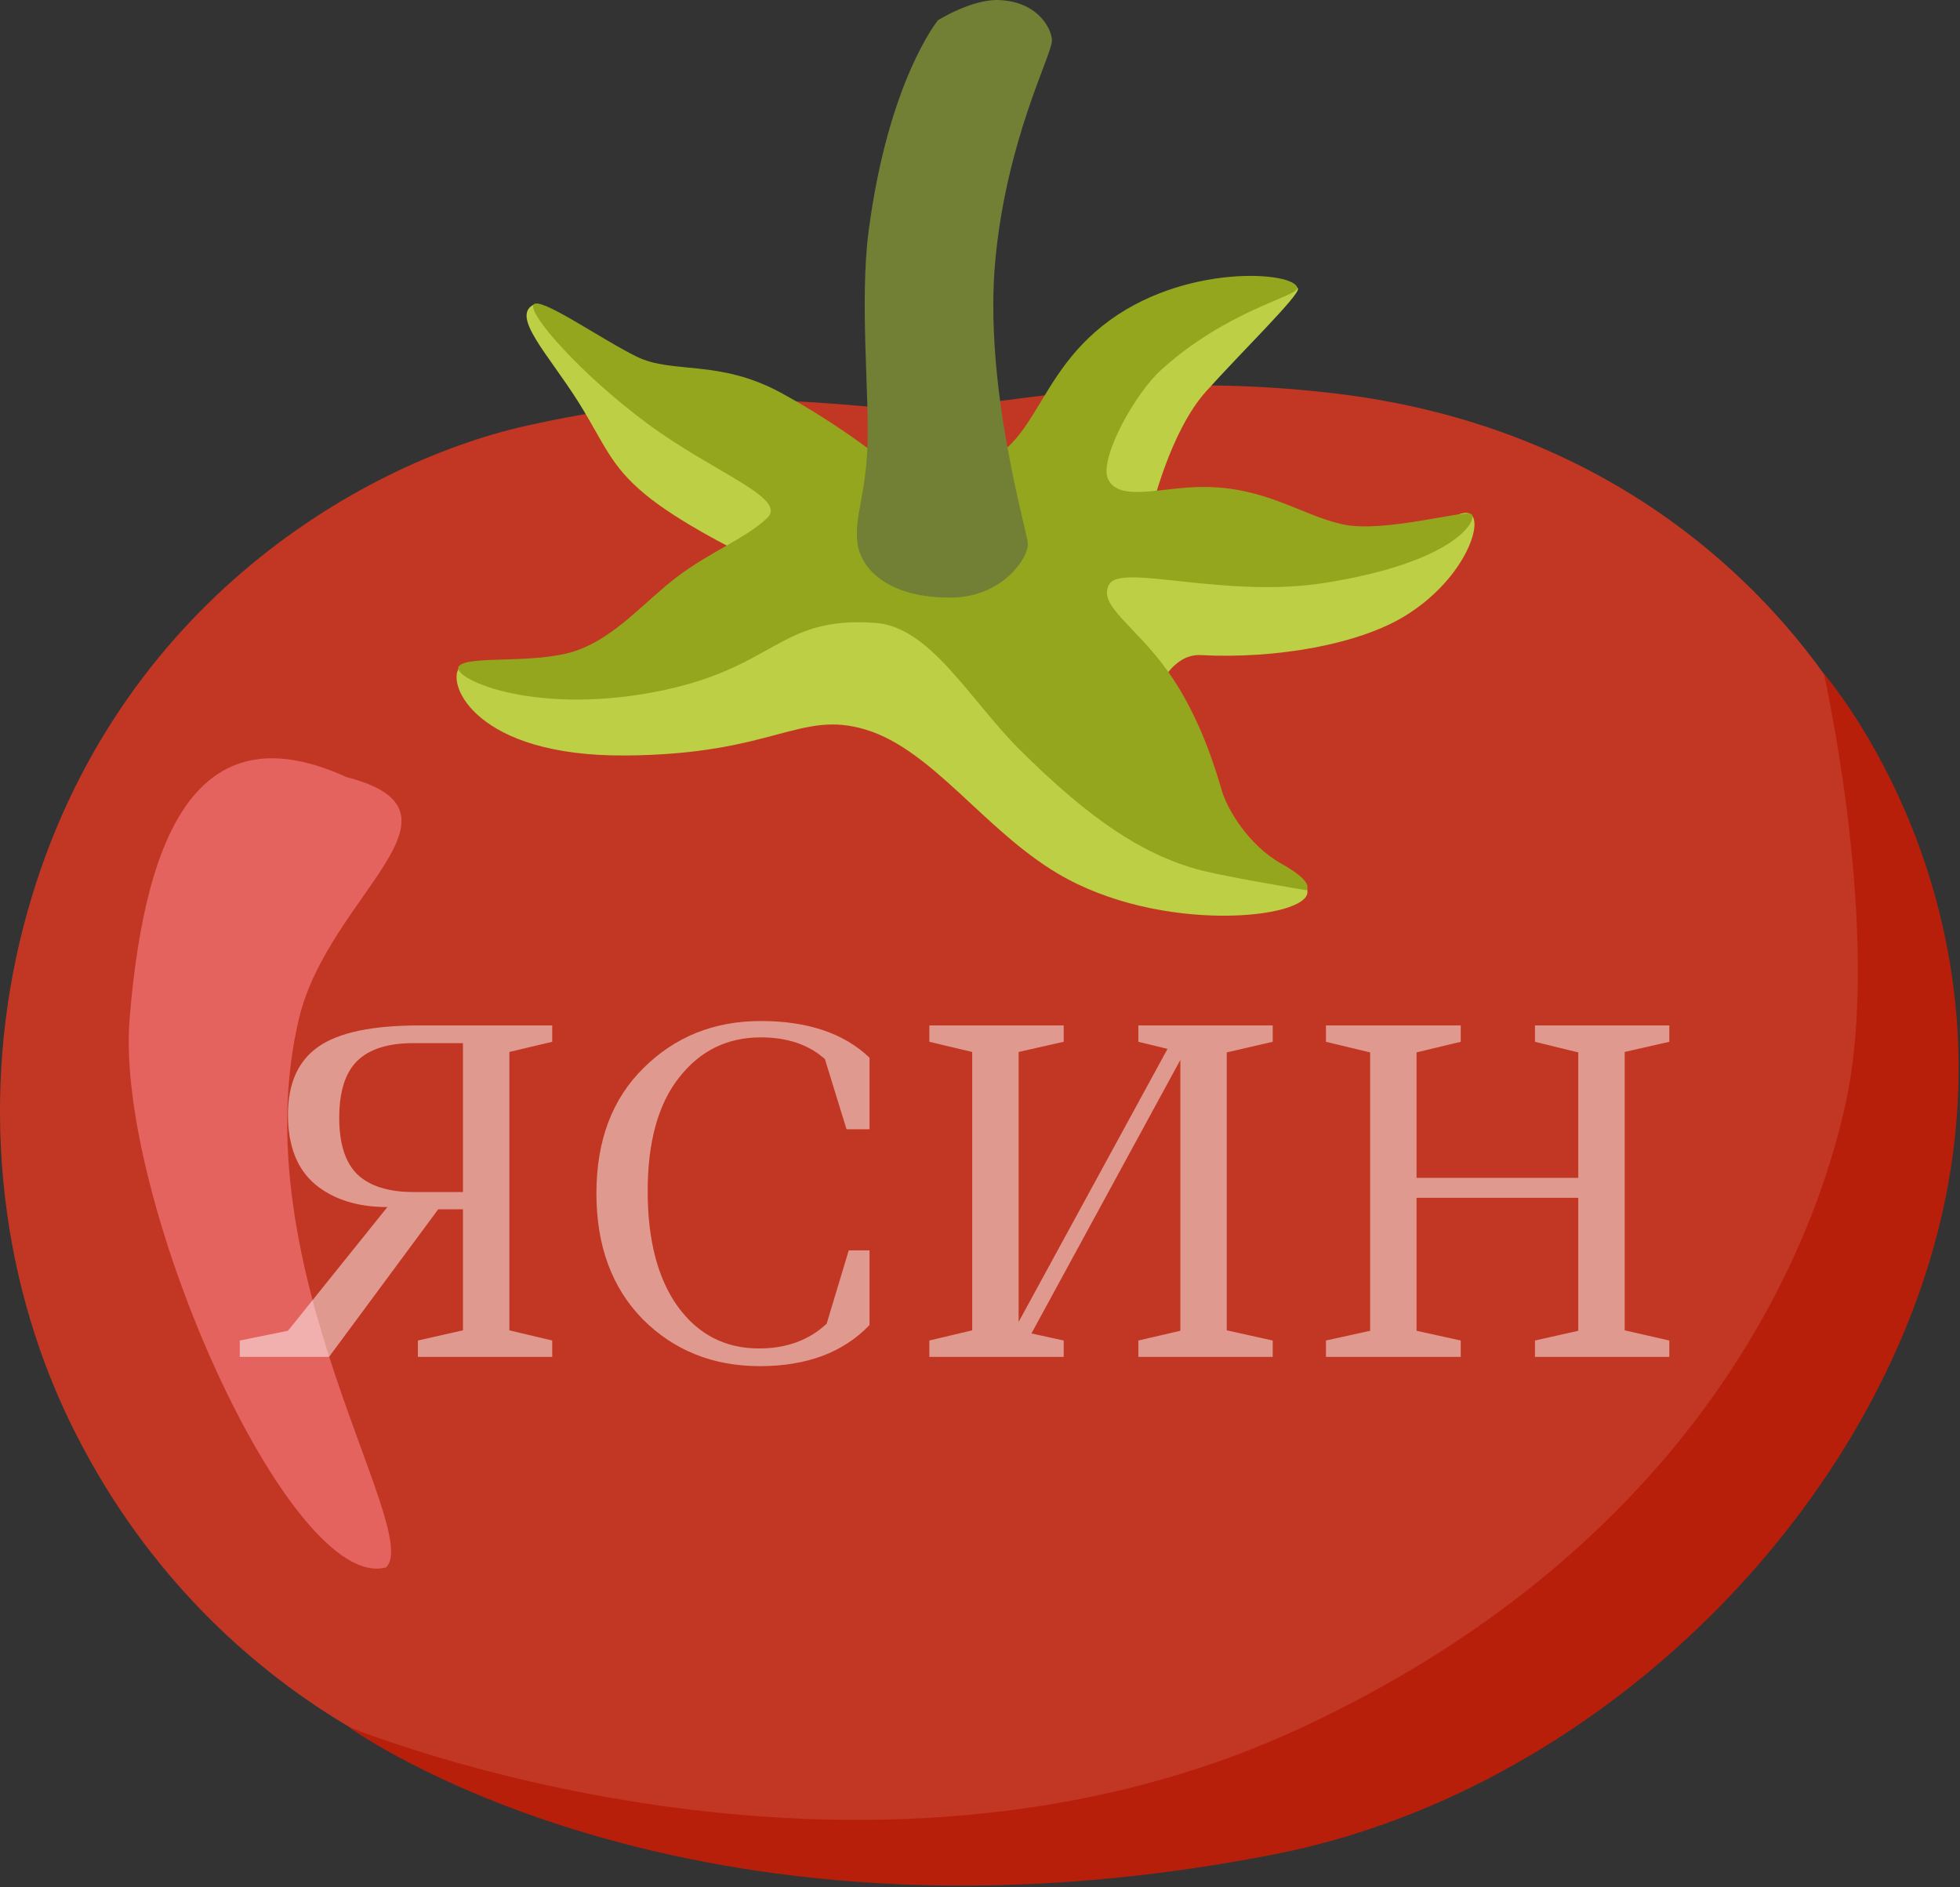
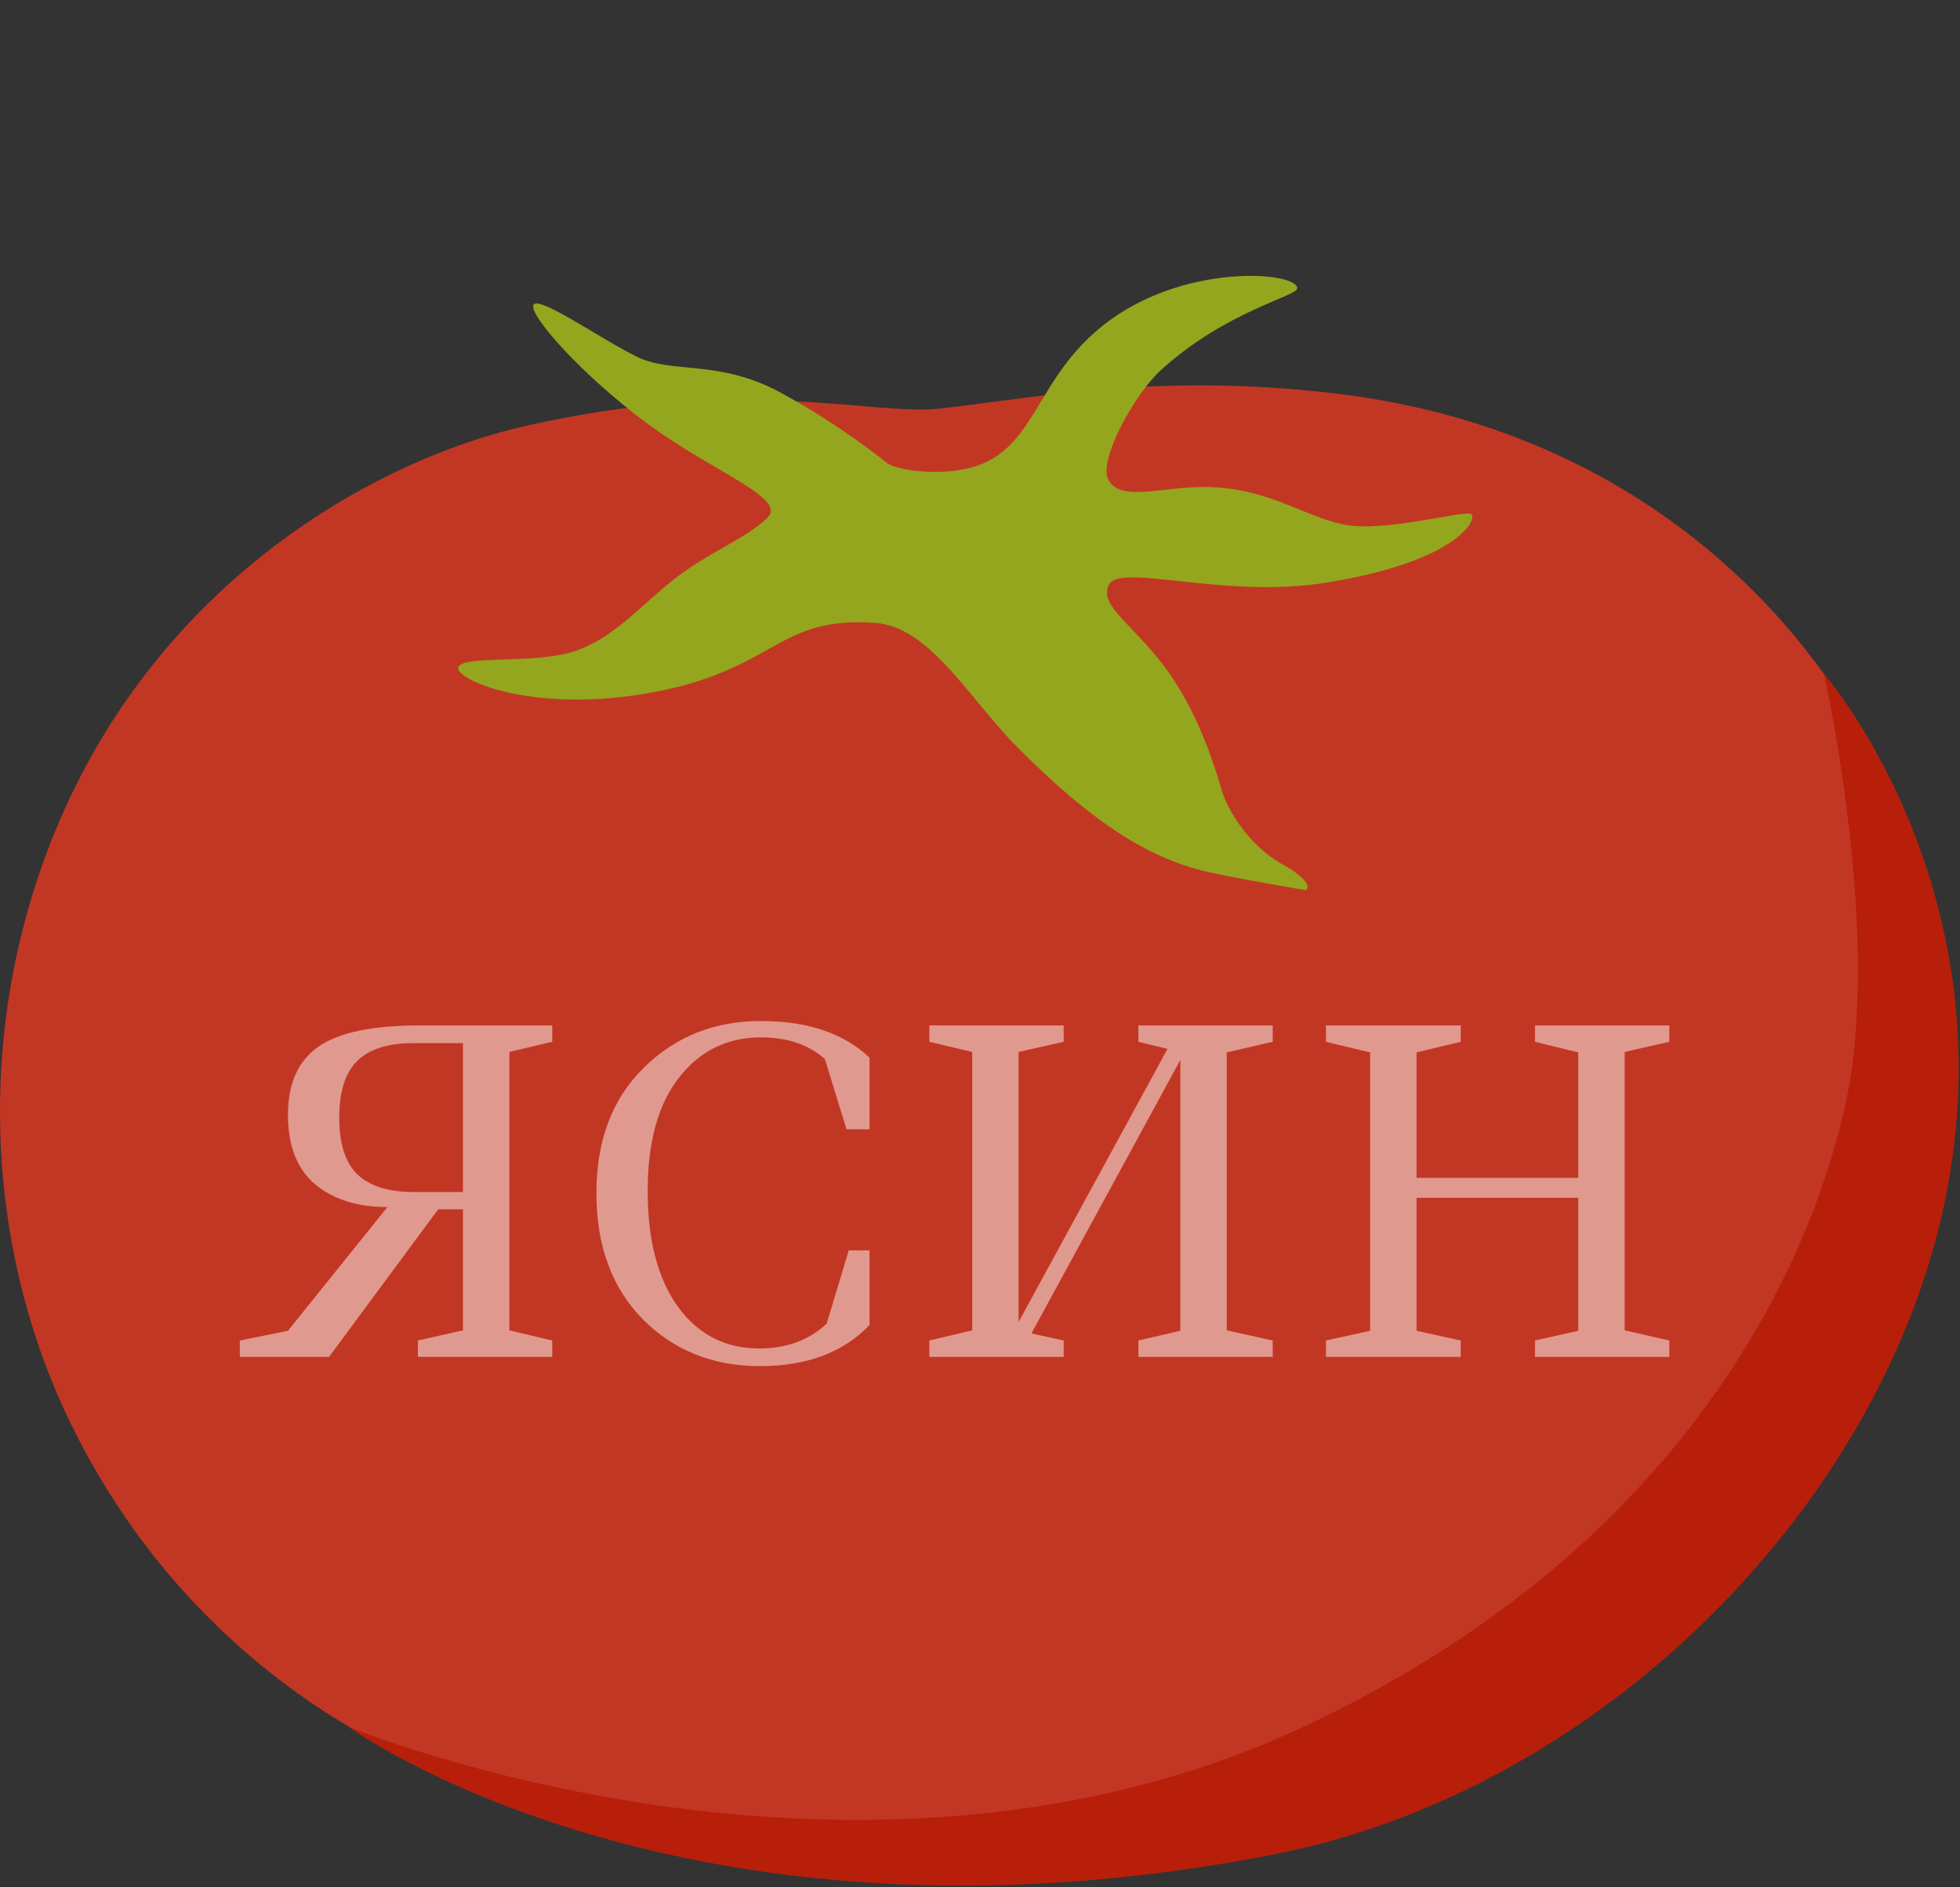
<svg xmlns="http://www.w3.org/2000/svg" width="754" height="726" viewBox="0 0 754 726" fill="none">
  <rect x="0" y="0" width="754" height="726" fill="#333333" stroke="none" />
  <path d="M726.02 402.774C726.02 402.774 736.707 321.212 717.27 284.337C697.832 247.462 637.832 166.024 513.395 151.337C447.395 143.587 402.707 152.337 361.957 157.149C336.145 160.212 288.082 144.337 201.77 163.962C137.77 178.524 40.645 234.837 9.082 356.212C-7.543 420.149 -1.23 489.212 27.082 547.399C81.457 659.024 182.395 686.212 182.395 686.212L393.5 717L649.5 602L726.02 402.774Z" fill="#C23724" />
  <path d="M490.148 713.398C619.273 688.148 730.898 572.648 750.336 450.336C768.523 335.898 701.648 259.211 701.648 259.211C701.648 259.211 724.25 359.437 710 424.5C694.688 494.125 641.875 598.524 501.5 664.274C329.188 744.961 133.961 664.273 133.961 664.273C133.961 664.273 262.211 757.961 490.148 713.398Z" fill="#B71F0B" />
-   <path d="M133.174 298.913C78.461 274.004 56.049 315.976 49.862 391.913C44.174 461.476 111.563 613 148.5 603C162.875 589.212 92.345 487.413 115 391.913C126.313 344.226 185.487 312.476 133.174 298.913Z" fill="#E4635E" />
-   <path d="M176.649 256.961C171.774 263.273 183.086 291.023 240.524 290.648C297.899 290.273 307.524 272.961 333.086 280.711C358.649 288.461 378.586 319.211 406.836 336.023C446.336 359.523 503.336 353.523 502.961 343.086C502.586 332.586 488.649 337.961 476.649 323.273C464.649 308.523 443.399 269.586 443.399 269.586C443.399 269.586 449.336 251.336 461.899 252.023C490.899 253.586 523.149 247.836 540.899 236.711C562.149 223.461 570.149 203.023 566.274 198.336C562.399 193.711 550.336 206.211 543.774 205.023C537.211 203.836 494.524 204.648 494.524 204.648L442.961 196.273C442.961 196.273 450.024 166.086 463.961 150.586C477.899 135.086 499.774 113.773 499.336 111.086C498.899 108.398 481.336 110.773 481.336 110.773L427.024 135.586L389.024 185.586L316.899 194.898L247.461 148.336C247.461 148.336 207.649 116.211 205.836 116.961C195.774 121.086 211.086 136.398 222.649 154.898C232.649 170.961 234.711 179.023 248.211 190.211C261.399 201.086 283.524 211.898 283.524 211.898L267.649 240.586C267.649 240.586 216.461 260.773 207.524 260.773C198.649 260.836 179.336 253.523 176.649 256.961Z" fill="#BDCF44" />
  <path d="M336.898 239.651C357.835 241.213 372.96 269.026 391.835 287.963C419.398 315.526 440.96 329.901 464.148 335.338C475.773 338.026 502.46 342.463 502.46 342.463C502.46 342.463 506.335 339.776 493.148 332.401C479.96 325.026 472.023 310.901 470.085 304.338C468.148 297.776 462.085 276.213 449.335 258.338C436.585 240.463 422.085 232.901 426.71 224.776C431.335 216.651 471.335 230.401 509.835 224.213C560.648 216.088 568.398 199.776 566.085 197.838C563.773 195.901 532.335 205.213 516.46 201.713C500.585 198.213 486.96 187.338 462.96 187.338C446.585 187.338 430.585 193.276 426.273 184.338C422.648 176.838 436.273 151.776 446.648 142.338C471.835 119.463 499.023 114.026 499.023 110.901C499.023 104.463 454.835 100.838 424.21 125.276C393.71 149.588 399.46 181.526 359.835 181.526C346.648 181.526 341.585 178.401 341.585 178.401C341.585 178.401 323.898 163.838 300.273 151.026C276.648 138.213 258.835 143.901 245.21 137.338C231.648 130.776 207.585 113.776 205.273 117.213C202.96 120.651 223.335 143.901 248.96 162.901C274.585 181.901 303.273 191.588 295.085 199.338C286.96 207.088 273.398 212.151 260.585 221.838C247.773 231.526 236.523 245.463 221.023 250.526C205.523 255.588 180.023 252.026 176.523 256.276C173.023 260.526 203.523 275.213 251.21 266.338C298.773 257.463 298.898 236.838 336.898 239.651Z" fill="#94A61D" />
-   <path d="M384.463 0.022C374.026 -0.478 360.838 7.772 360.838 7.772C360.838 7.772 341.713 31.084 334.151 88.959C330.651 115.709 334.463 151.647 333.713 171.459C332.963 191.209 328.651 198.584 329.838 208.709C331.026 218.772 341.588 230.147 366.026 229.897C385.651 229.709 395.776 214.522 395.401 209.084C395.026 203.647 378.213 148.209 382.963 99.334C387.401 53.897 403.963 22.522 404.651 15.959C405.026 12.397 400.338 0.772 384.463 0.022Z" fill="#728035" />
  <path opacity="0.49" d="M149.03 464.37C137.583 464.37 128.347 461.48 121.32 455.7C114.293 449.807 110.78 440.853 110.78 428.84C110.78 416.827 114.69 408.1 122.51 402.66C130.33 397.22 143.25 394.5 161.27 394.5H212.44V400.79L195.95 404.7V511.8L212.44 515.71V522H160.76V515.71L178.1 511.8V465.22H168.58L126.59 522H92.25V515.71L110.78 511.97L149.03 464.37ZM178.1 458.59V401.3H159.06C149.313 401.3 142.117 403.567 137.47 408.1C132.823 412.633 130.5 419.943 130.5 430.03C130.5 440.003 132.823 447.257 137.47 451.79C142.23 456.323 149.427 458.59 159.06 458.59H178.1ZM334.499 481.03V509.76C324.412 520.3 310.359 525.57 292.339 525.57C274.319 525.57 259.302 519.563 247.289 507.55C235.389 495.423 229.439 479.273 229.439 459.1C229.439 438.813 235.502 422.72 247.629 410.82C259.755 398.807 274.772 392.8 292.679 392.8C310.699 392.8 324.639 397.503 334.499 406.91V434.45H325.659L317.329 407.42C311.095 401.867 302.879 399.09 292.679 399.09C279.759 399.09 269.275 404.247 261.229 414.56C253.182 424.76 249.159 439.323 249.159 458.25C249.159 477.063 253.012 491.853 260.719 502.62C268.539 513.387 278.965 518.77 291.999 518.77C302.539 518.77 311.209 515.597 318.009 509.25L326.509 481.03H334.499ZM437.926 522V515.71L454.076 511.97V407.76L396.786 512.99L409.196 515.71V522H357.516V515.71L374.006 511.8V404.7L357.516 400.79V394.5H409.196V400.79L391.856 404.7V508.57L449.146 403.51L437.926 400.79V394.5H489.606V400.79L471.926 404.87V511.8L489.606 515.71V522H437.926ZM590.495 522V515.71L607.155 511.97V460.8H544.935V511.97L561.935 515.71V522H510.085V515.71L527.085 511.97V404.87L510.085 400.79V394.5H561.935V400.79L544.935 404.87V453.15H607.155V404.87L590.495 400.79V394.5H642.175V400.79L625.005 404.7V511.8L642.175 515.71V522H590.495Z" fill="white" />
</svg>